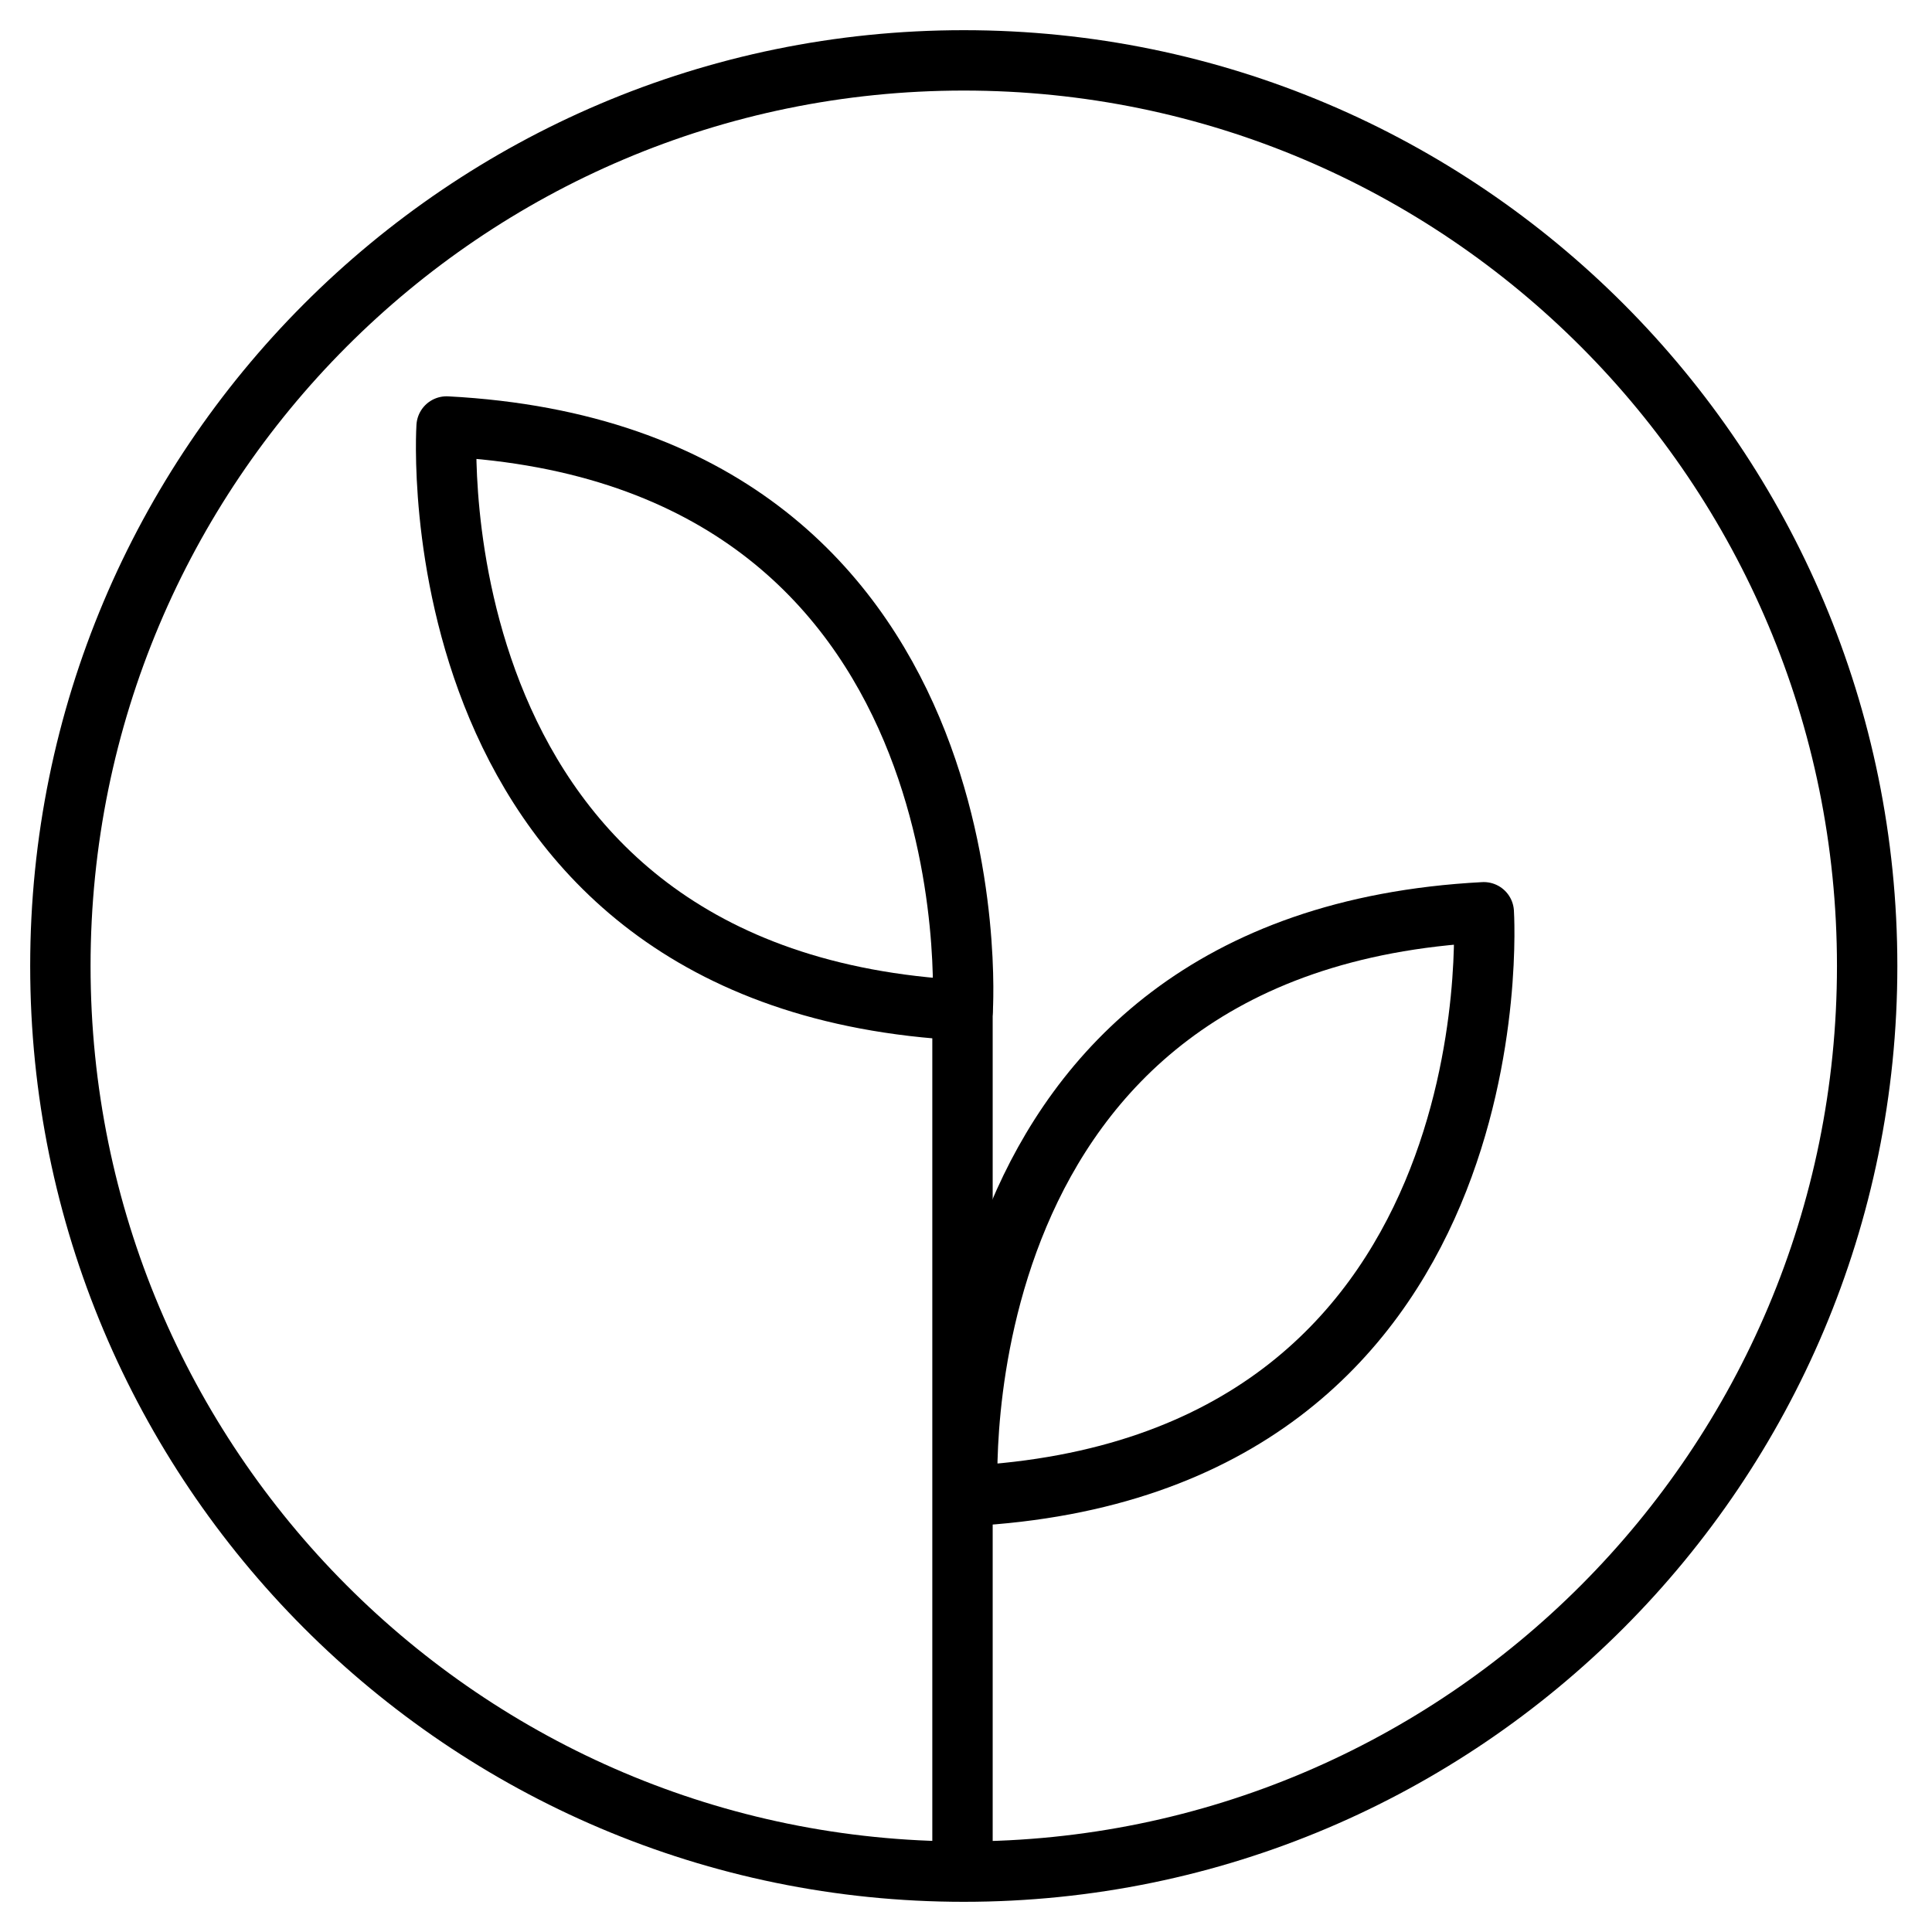
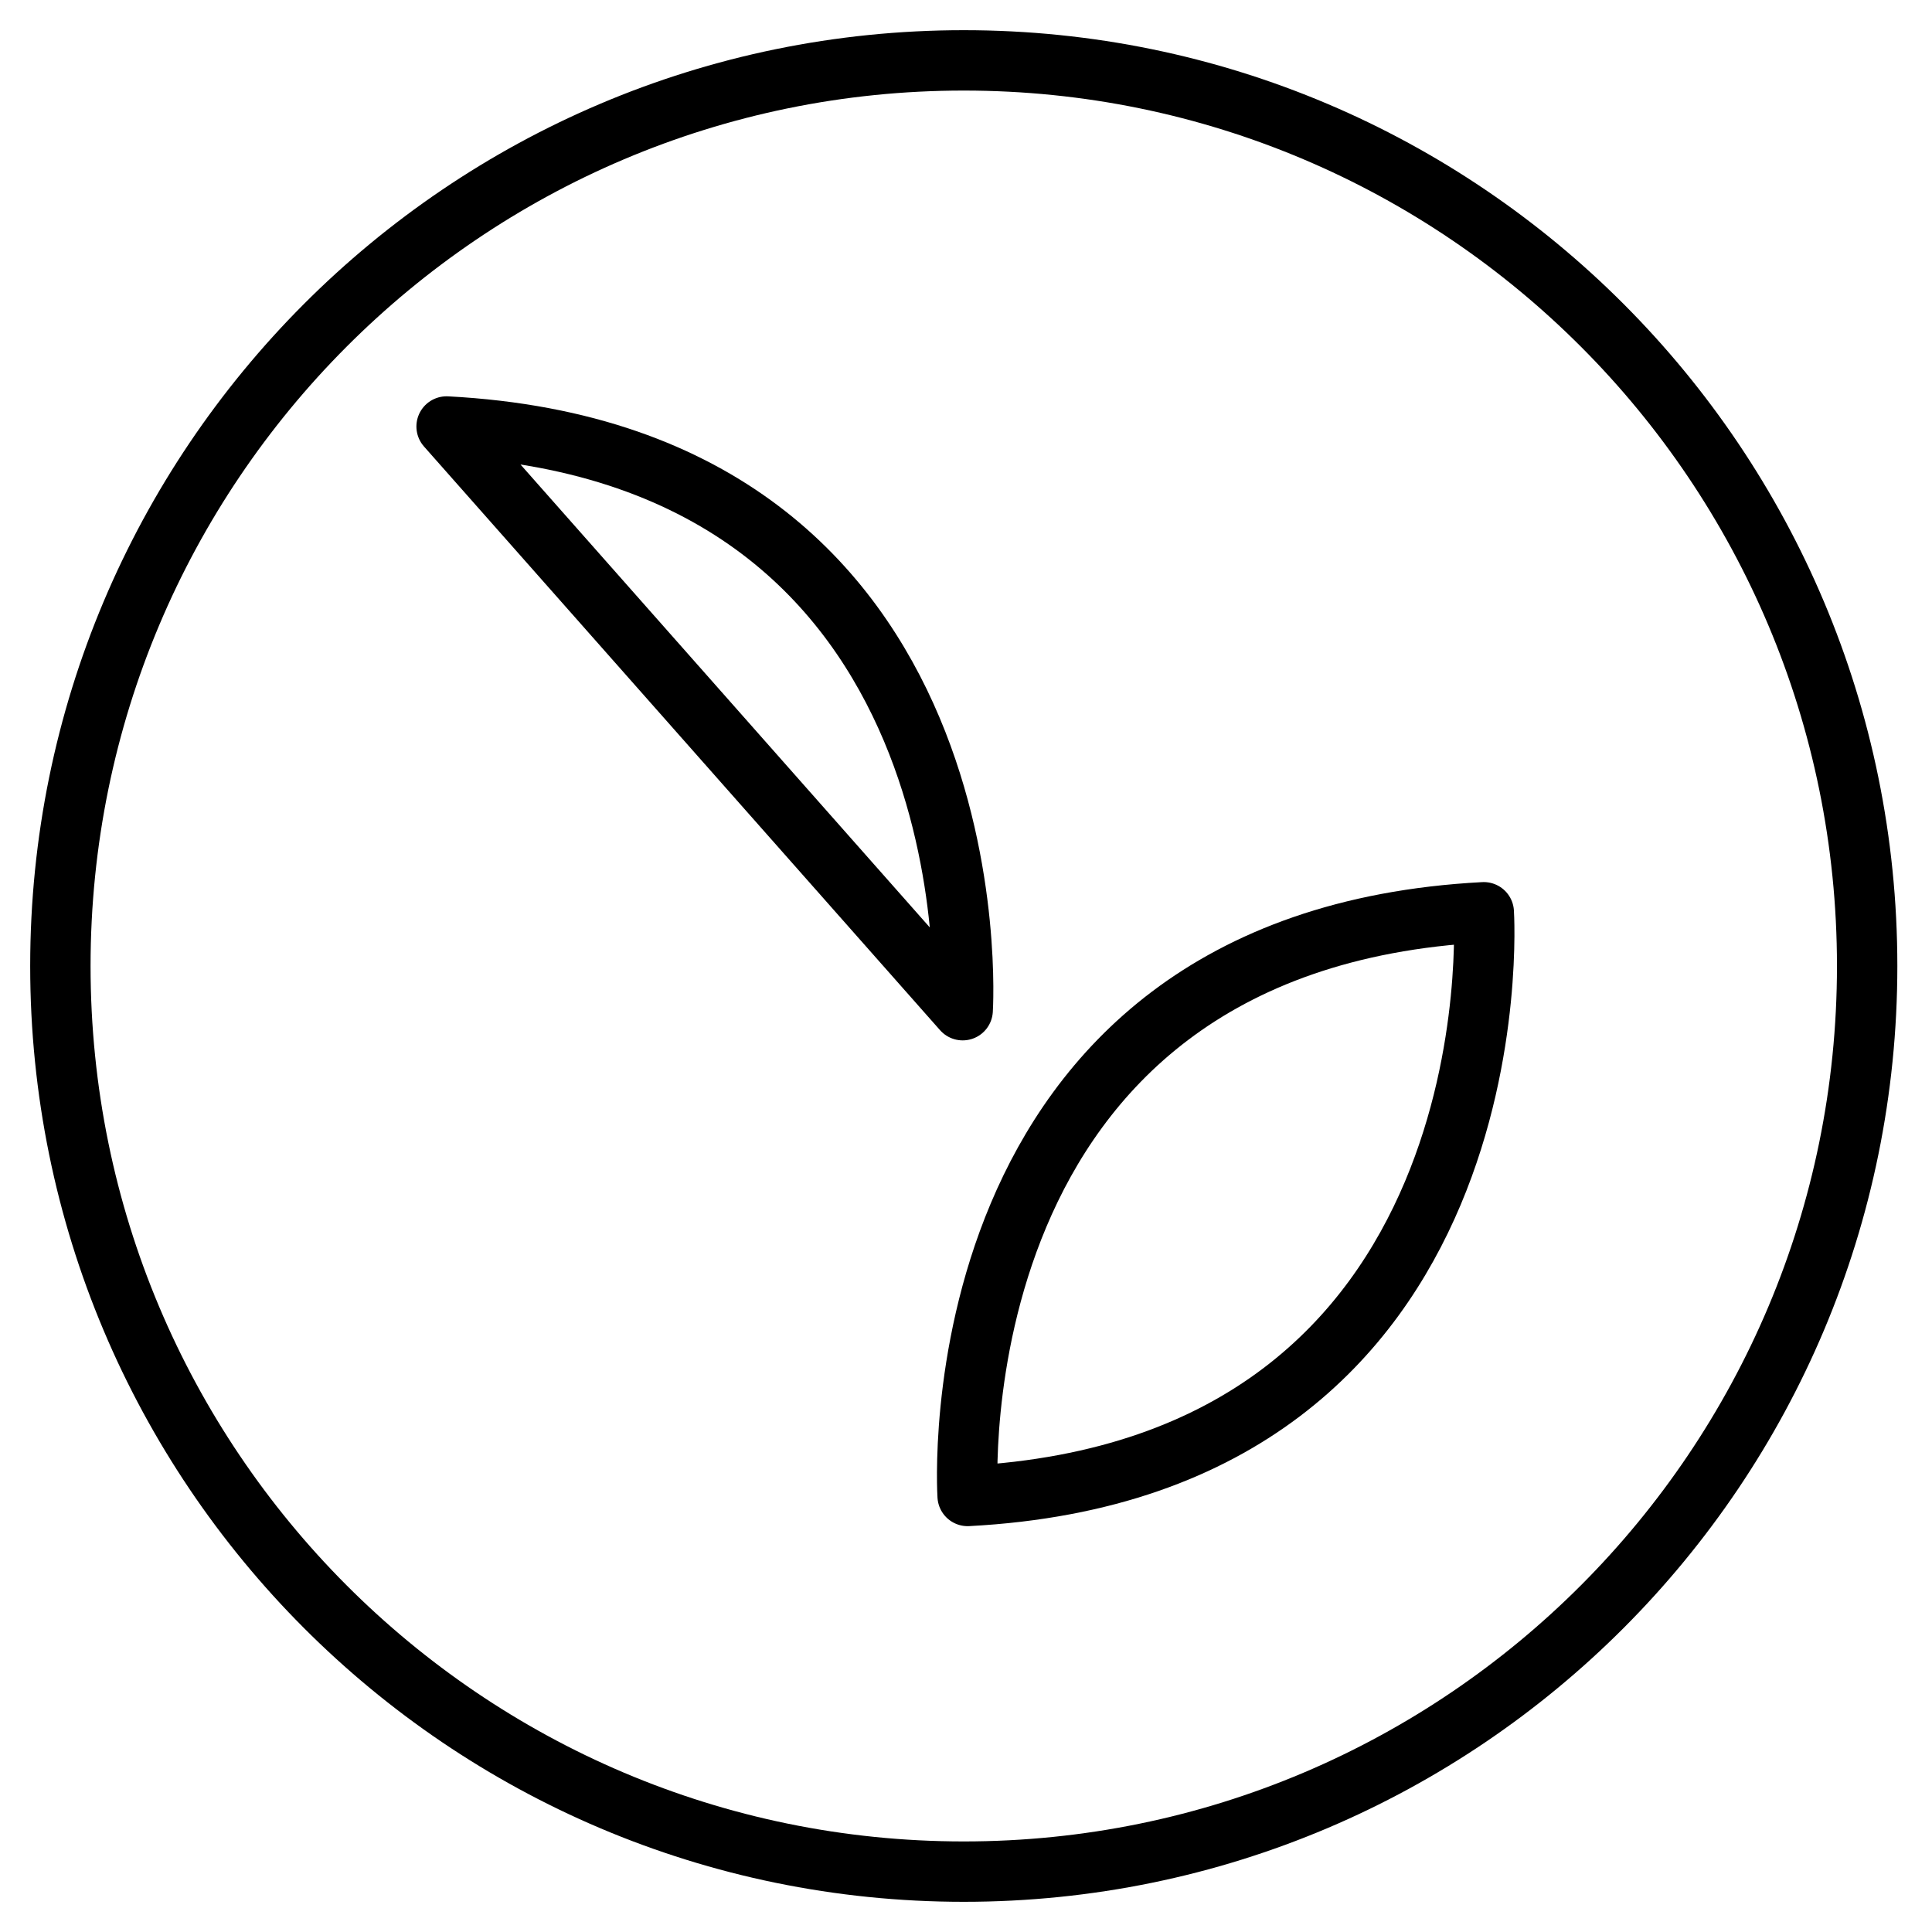
<svg xmlns="http://www.w3.org/2000/svg" fill="none" viewBox="0 0 32 32" height="32" width="32">
  <g clip-path="url(#clip0_16_53)">
-     <path stroke-linejoin="round" stroke-linecap="round" stroke="black" d="M15.942 16.7V30.882" />
-     <path stroke-linejoin="round" stroke-linecap="round" stroke="black" d="M15.945 16.732C15.945 16.732 16.543 7.545 7.397 7.064C7.397 7.064 6.798 16.251 15.945 16.732Z" />
+     <path stroke-linejoin="round" stroke-linecap="round" stroke="black" d="M15.945 16.732C15.945 16.732 16.543 7.545 7.397 7.064Z" />
    <path stroke-linejoin="round" stroke-linecap="round" stroke="black" d="M16.027 24.778C16.027 24.778 15.429 15.591 24.576 15.11C24.576 15.11 25.174 24.297 16.027 24.778Z" />
    <path stroke-linejoin="round" stroke-linecap="round" stroke="black" d="M15.963 31C24.227 31 30.926 24.284 30.926 16C30.926 7.716 24.227 1 15.963 1C7.699 1 1 7.716 1 16C1 24.284 7.699 31 15.963 31Z" />
  </g>
  <defs>
    <clipPath id="clip0_16_53">
      <rect fill="white" height="32" width="32" />
    </clipPath>
  </defs>
</svg>